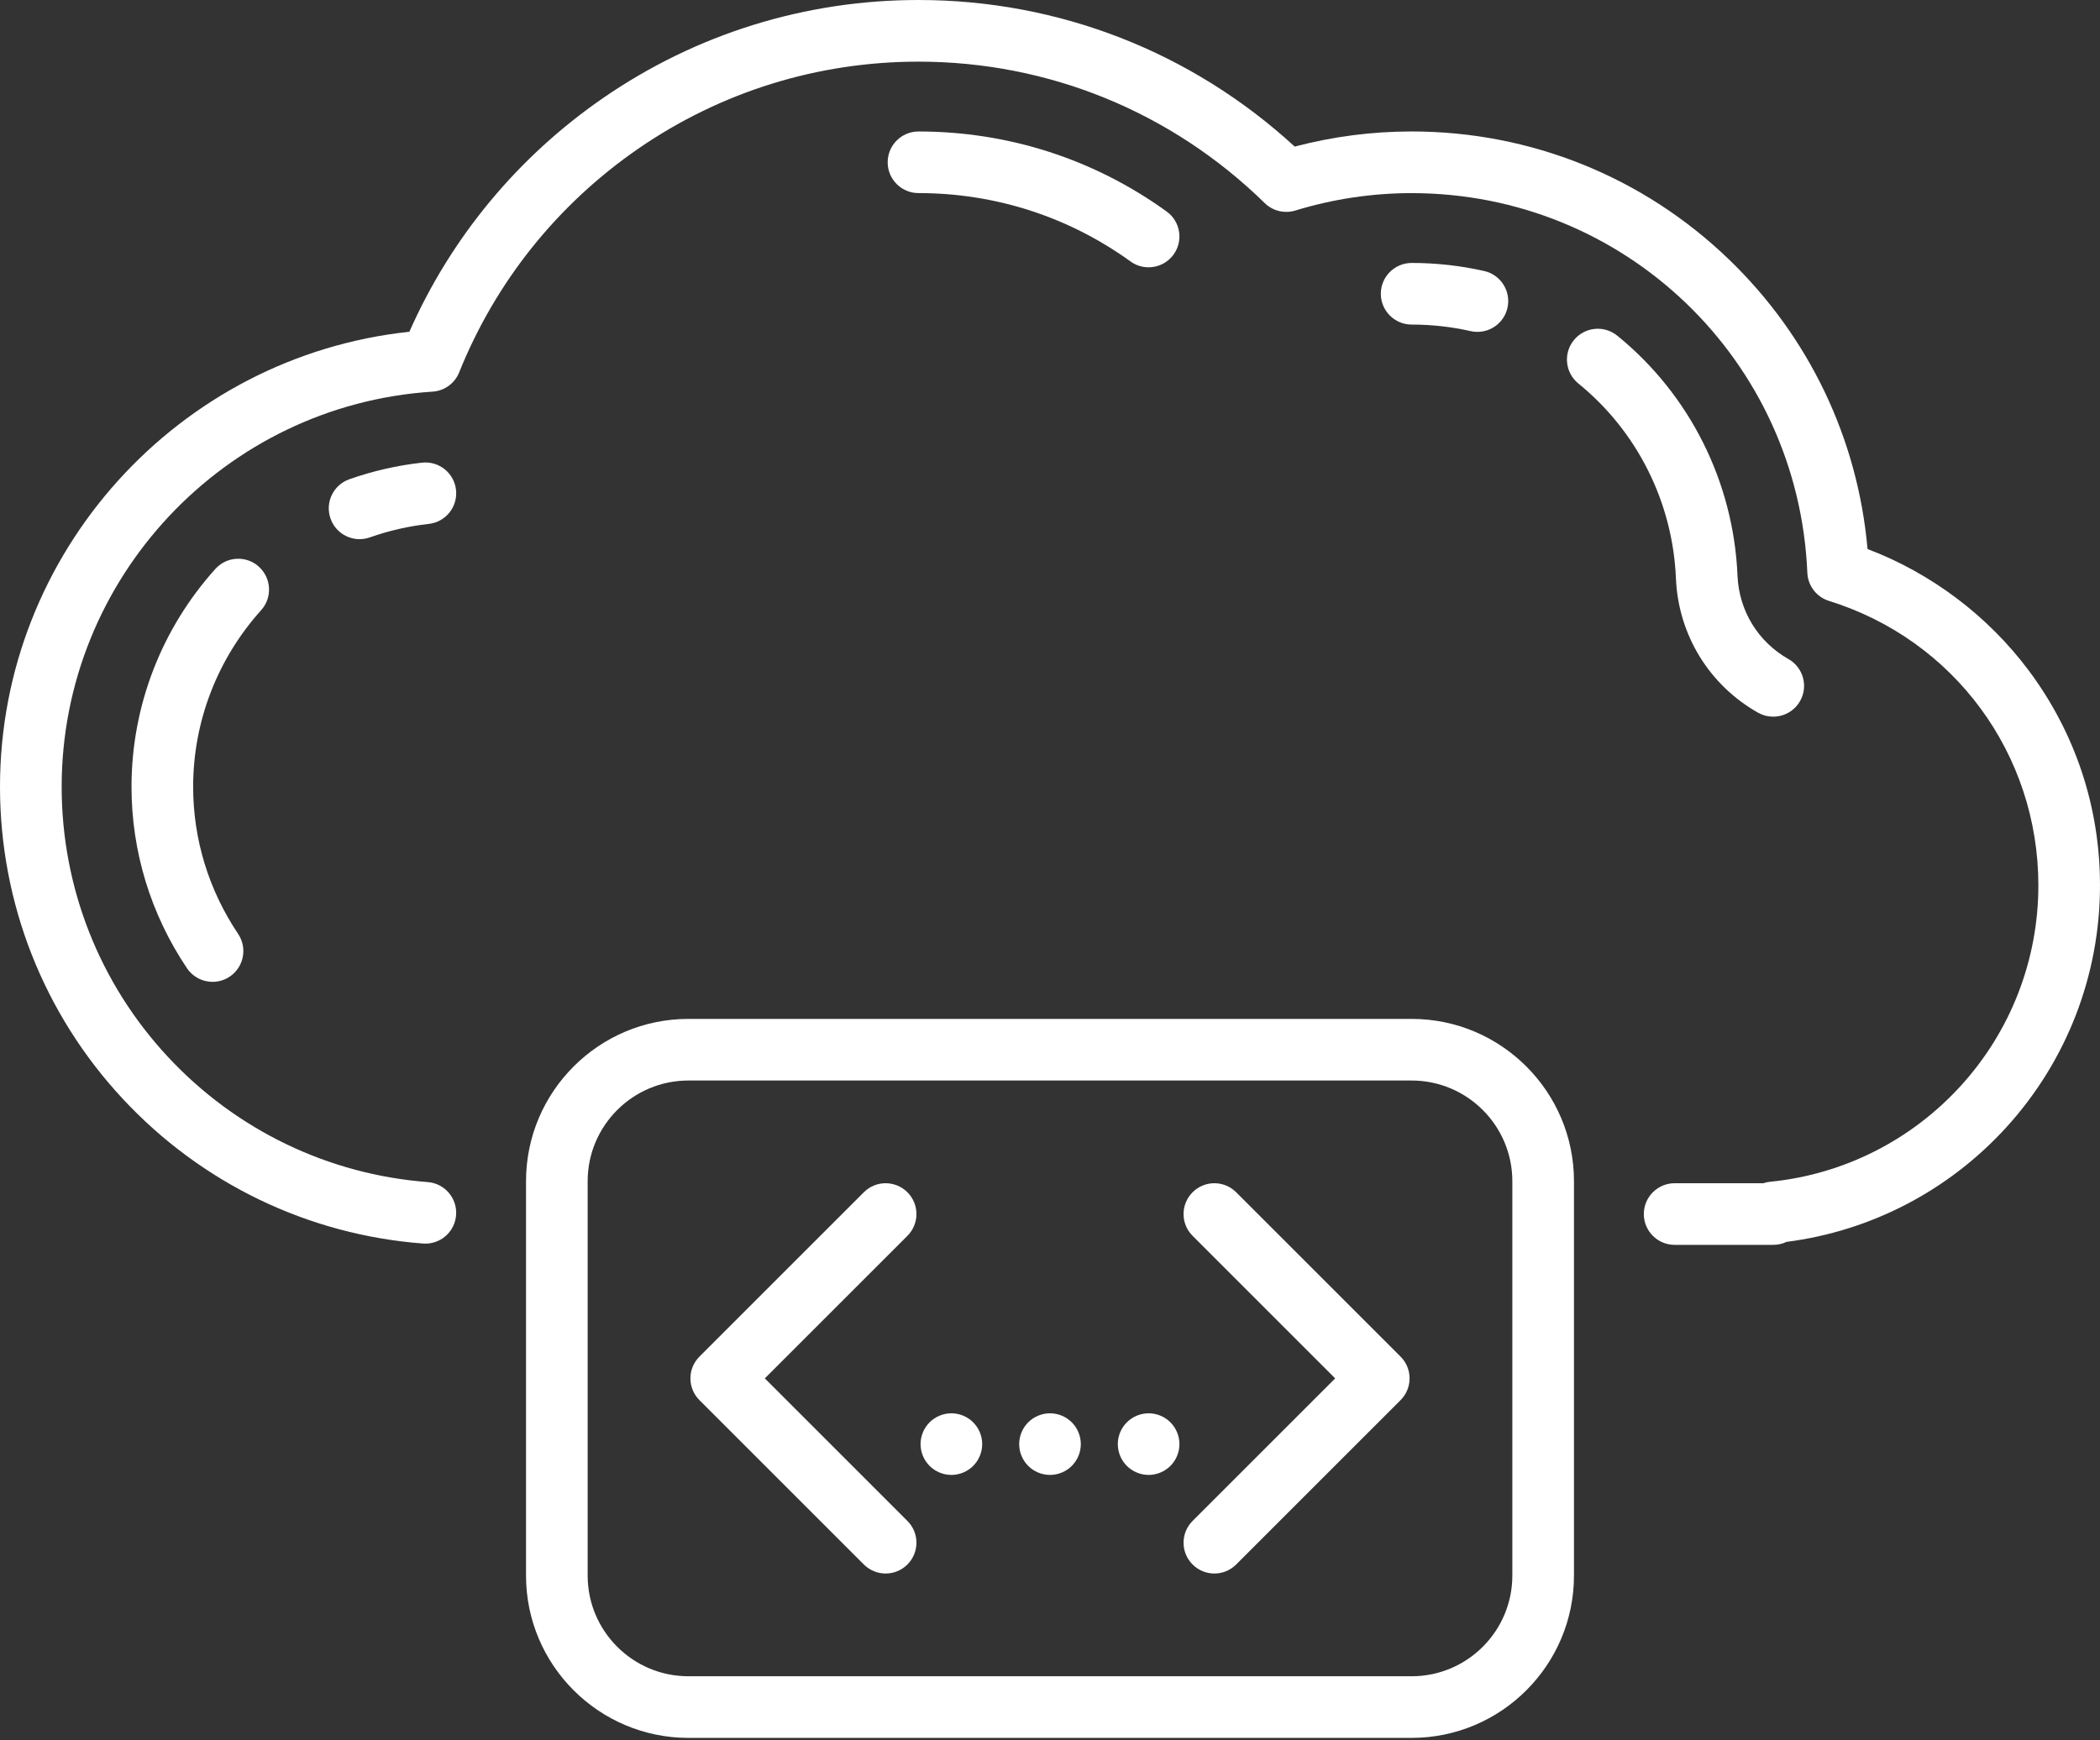
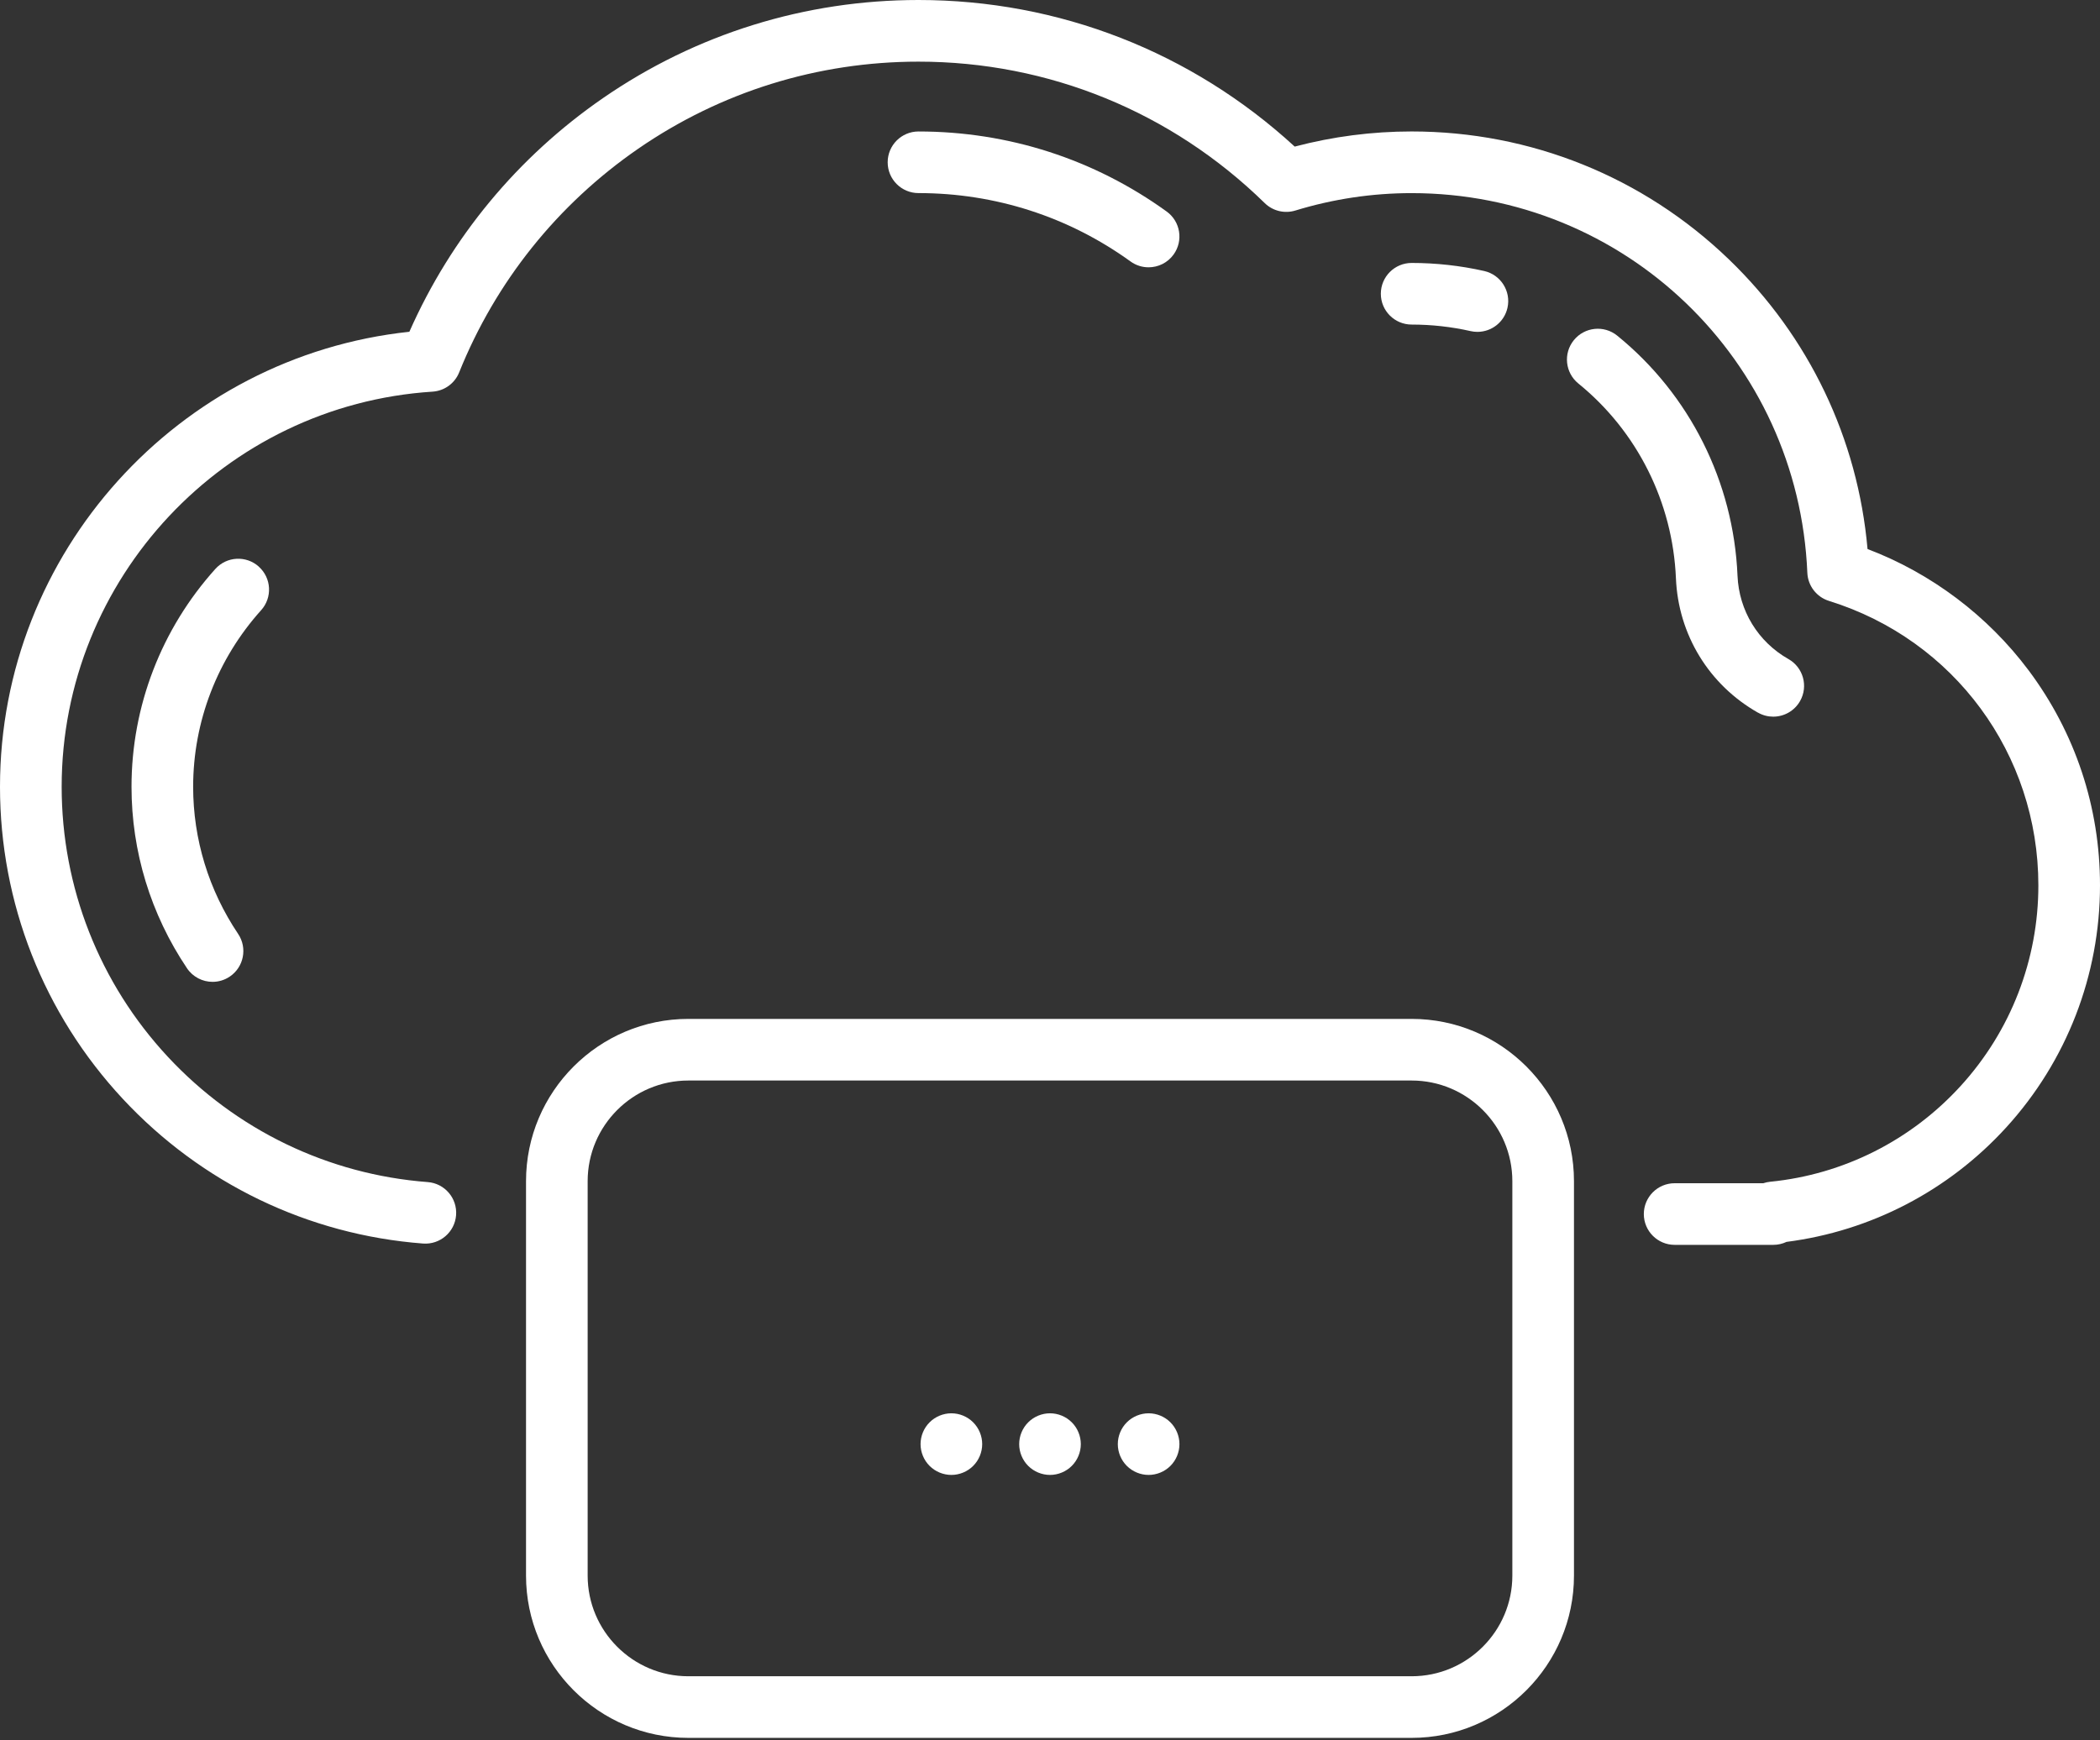
<svg xmlns="http://www.w3.org/2000/svg" width="269" height="223" viewBox="0 0 269 223" fill="none">
  <rect x="0" y="0" width="269" height="223" fill="#333333" stroke="none" />
  <path d="M180.825 130.552H88.175C76.709 130.552 67.381 139.88 67.381 151.346V201.881C67.381 213.347 76.709 222.675 88.175 222.675H180.825C192.291 222.675 201.619 213.347 201.619 201.881V151.346C201.619 139.88 192.291 130.552 180.825 130.552ZM193.724 201.881C193.724 208.993 187.937 214.78 180.825 214.78H88.175C81.063 214.78 75.276 208.993 75.276 201.881V151.346C75.276 144.234 81.063 138.448 88.175 138.448H180.825C187.937 138.448 193.724 144.234 193.724 151.346V201.881Z" fill="white" />
-   <path d="M116.235 152.765C114.691 151.222 112.193 151.222 110.653 152.765L89.597 173.821C88.054 175.364 88.054 177.863 89.597 179.403L110.653 200.459C111.423 201.229 112.435 201.615 113.444 201.615C114.453 201.615 115.465 201.229 116.235 200.459C117.778 198.915 117.778 196.417 116.235 194.877L97.97 176.612L116.235 158.347C117.778 156.807 117.778 154.305 116.235 152.765Z" fill="white" />
-   <path d="M158.347 152.765C156.803 151.222 154.305 151.222 152.765 152.765C151.222 154.308 151.222 156.807 152.765 158.347L171.03 176.612L152.765 194.877C151.222 196.42 151.222 198.919 152.765 200.459C153.535 201.229 154.547 201.615 155.556 201.615C156.565 201.615 157.577 201.229 158.347 200.459L179.403 179.403C180.946 177.859 180.946 175.361 179.403 173.821L158.347 152.765Z" fill="white" />
  <path d="M134.5 181.087C133.464 181.087 132.442 181.508 131.709 182.244C130.973 182.977 130.552 183.996 130.552 185.035C130.552 186.074 130.973 187.093 131.709 187.826C132.442 188.562 133.461 188.983 134.5 188.983C135.539 188.983 136.558 188.562 137.291 187.826C138.027 187.093 138.447 186.074 138.447 185.035C138.447 183.996 138.027 182.977 137.291 182.244C136.558 181.508 135.539 181.087 134.5 181.087Z" fill="white" />
  <path d="M147.133 181.087C146.097 181.087 145.075 181.508 144.342 182.244C143.606 182.977 143.186 183.996 143.186 185.035C143.186 186.074 143.606 187.093 144.342 187.826C145.075 188.562 146.094 188.983 147.133 188.983C148.172 188.983 149.191 188.562 149.924 187.826C150.66 187.093 151.081 186.074 151.081 185.035C151.081 183.996 150.66 182.977 149.924 182.244C149.191 181.508 148.172 181.087 147.133 181.087Z" fill="white" />
  <path d="M121.867 181.087C120.831 181.087 119.809 181.508 119.076 182.244C118.34 182.977 117.919 183.996 117.919 185.035C117.919 186.074 118.34 187.093 119.076 187.826C119.809 188.562 120.828 188.983 121.867 188.983C122.906 188.983 123.925 188.562 124.658 187.826C125.394 187.093 125.815 186.074 125.815 185.035C125.815 183.996 125.394 182.977 124.658 182.244C123.925 181.508 122.909 181.087 121.867 181.087Z" fill="white" />
  <path d="M259.844 85.878C254.605 78.877 247.359 73.434 239.222 70.347C237.981 56.224 231.737 43.131 221.461 33.232C210.493 22.663 196.061 16.843 180.822 16.843C175.758 16.843 170.731 17.495 165.845 18.783C152.644 6.654 135.623 0 117.654 0C103.138 0 89.174 4.341 77.267 12.552C66.325 20.098 57.781 30.421 52.438 42.509C22.841 45.659 0 70.804 0 100.808C0 115.7 5.585 129.9 15.726 140.795C25.814 151.632 39.472 158.216 54.187 159.335C56.362 159.5 58.259 157.873 58.423 155.697C58.588 153.522 56.961 151.625 54.785 151.46C42.058 150.492 30.239 144.793 21.506 135.415C12.73 125.986 7.899 113.696 7.899 100.811C7.899 74.133 28.766 51.894 55.407 50.182C56.924 50.084 58.252 49.126 58.817 47.714C63.487 36.093 71.419 26.184 81.752 19.055C92.334 11.759 104.749 7.899 117.654 7.899C134.315 7.899 150.065 14.334 162.005 26.022C163.038 27.035 164.541 27.398 165.923 26.977C170.754 25.498 175.768 24.745 180.825 24.745C208.102 24.745 230.365 46.113 231.511 73.39C231.582 75.058 232.692 76.5 234.286 76.995C250.328 81.981 261.105 96.632 261.105 113.447C261.105 122.977 257.574 132.099 251.162 139.134C244.793 146.124 236.125 150.489 226.76 151.417C226.451 151.447 226.152 151.514 225.869 151.608H214.514C212.335 151.608 210.566 153.377 210.566 155.556C210.566 157.735 212.335 159.504 214.514 159.504H227.15C227.756 159.504 228.331 159.366 228.842 159.124C239.652 157.738 249.608 152.56 256.999 144.446C264.736 135.953 269 124.94 269 113.441C269 103.414 265.833 93.884 259.844 85.875V85.878Z" fill="white" />
  <path d="M33.158 72.606C31.537 71.147 29.039 71.278 27.583 72.902C20.659 80.596 16.846 90.508 16.846 100.811C16.846 109.096 19.301 117.136 23.948 124.056C24.711 125.193 25.959 125.805 27.23 125.805C27.986 125.805 28.753 125.586 29.425 125.135C31.234 123.922 31.718 121.467 30.501 119.658C26.732 114.046 24.741 107.529 24.741 100.814C24.741 92.465 27.835 84.429 33.45 78.185C34.91 76.564 34.778 74.066 33.154 72.61L33.158 72.606Z" fill="white" />
  <path d="M144.82 33.504C145.519 34.008 146.326 34.25 147.126 34.25C148.35 34.25 149.558 33.682 150.331 32.613C151.609 30.844 151.209 28.376 149.443 27.102C140.153 20.39 129.161 16.846 117.654 16.846C115.475 16.846 113.707 18.615 113.707 20.794C113.707 22.973 115.475 24.741 117.654 24.741C127.489 24.741 136.884 27.771 144.82 33.504Z" fill="white" />
-   <path d="M54.052 59.281C50.878 59.631 47.748 60.347 44.745 61.409C42.69 62.136 41.611 64.392 42.341 66.45C42.912 68.07 44.435 69.083 46.063 69.083C46.5 69.083 46.944 69.009 47.381 68.854C49.812 67.993 52.347 67.415 54.923 67.129C57.092 66.89 58.652 64.937 58.413 62.771C58.175 60.602 56.228 59.042 54.056 59.281H54.052Z" fill="white" />
  <path d="M188.378 42.425C188.67 42.492 188.963 42.522 189.252 42.522C191.058 42.522 192.685 41.278 193.099 39.446C193.579 37.32 192.245 35.205 190.119 34.724C187.09 34.039 183.963 33.692 180.826 33.692C178.647 33.692 176.878 35.461 176.878 37.64C176.878 39.819 178.647 41.587 180.826 41.587C183.378 41.587 185.92 41.87 188.378 42.425Z" fill="white" />
  <path d="M225.197 91.312C225.812 91.662 226.481 91.826 227.14 91.826C228.516 91.826 229.851 91.107 230.58 89.826C231.656 87.929 230.99 85.519 229.091 84.446C225.193 82.237 222.756 78.245 222.567 73.766C222.063 61.756 216.444 50.542 207.157 43.006C205.466 41.631 202.977 41.89 201.602 43.585C200.227 45.276 200.486 47.764 202.181 49.14C209.713 55.253 214.269 64.352 214.679 74.103C214.982 81.322 218.912 87.758 225.197 91.319V91.312Z" fill="white" />
</svg>